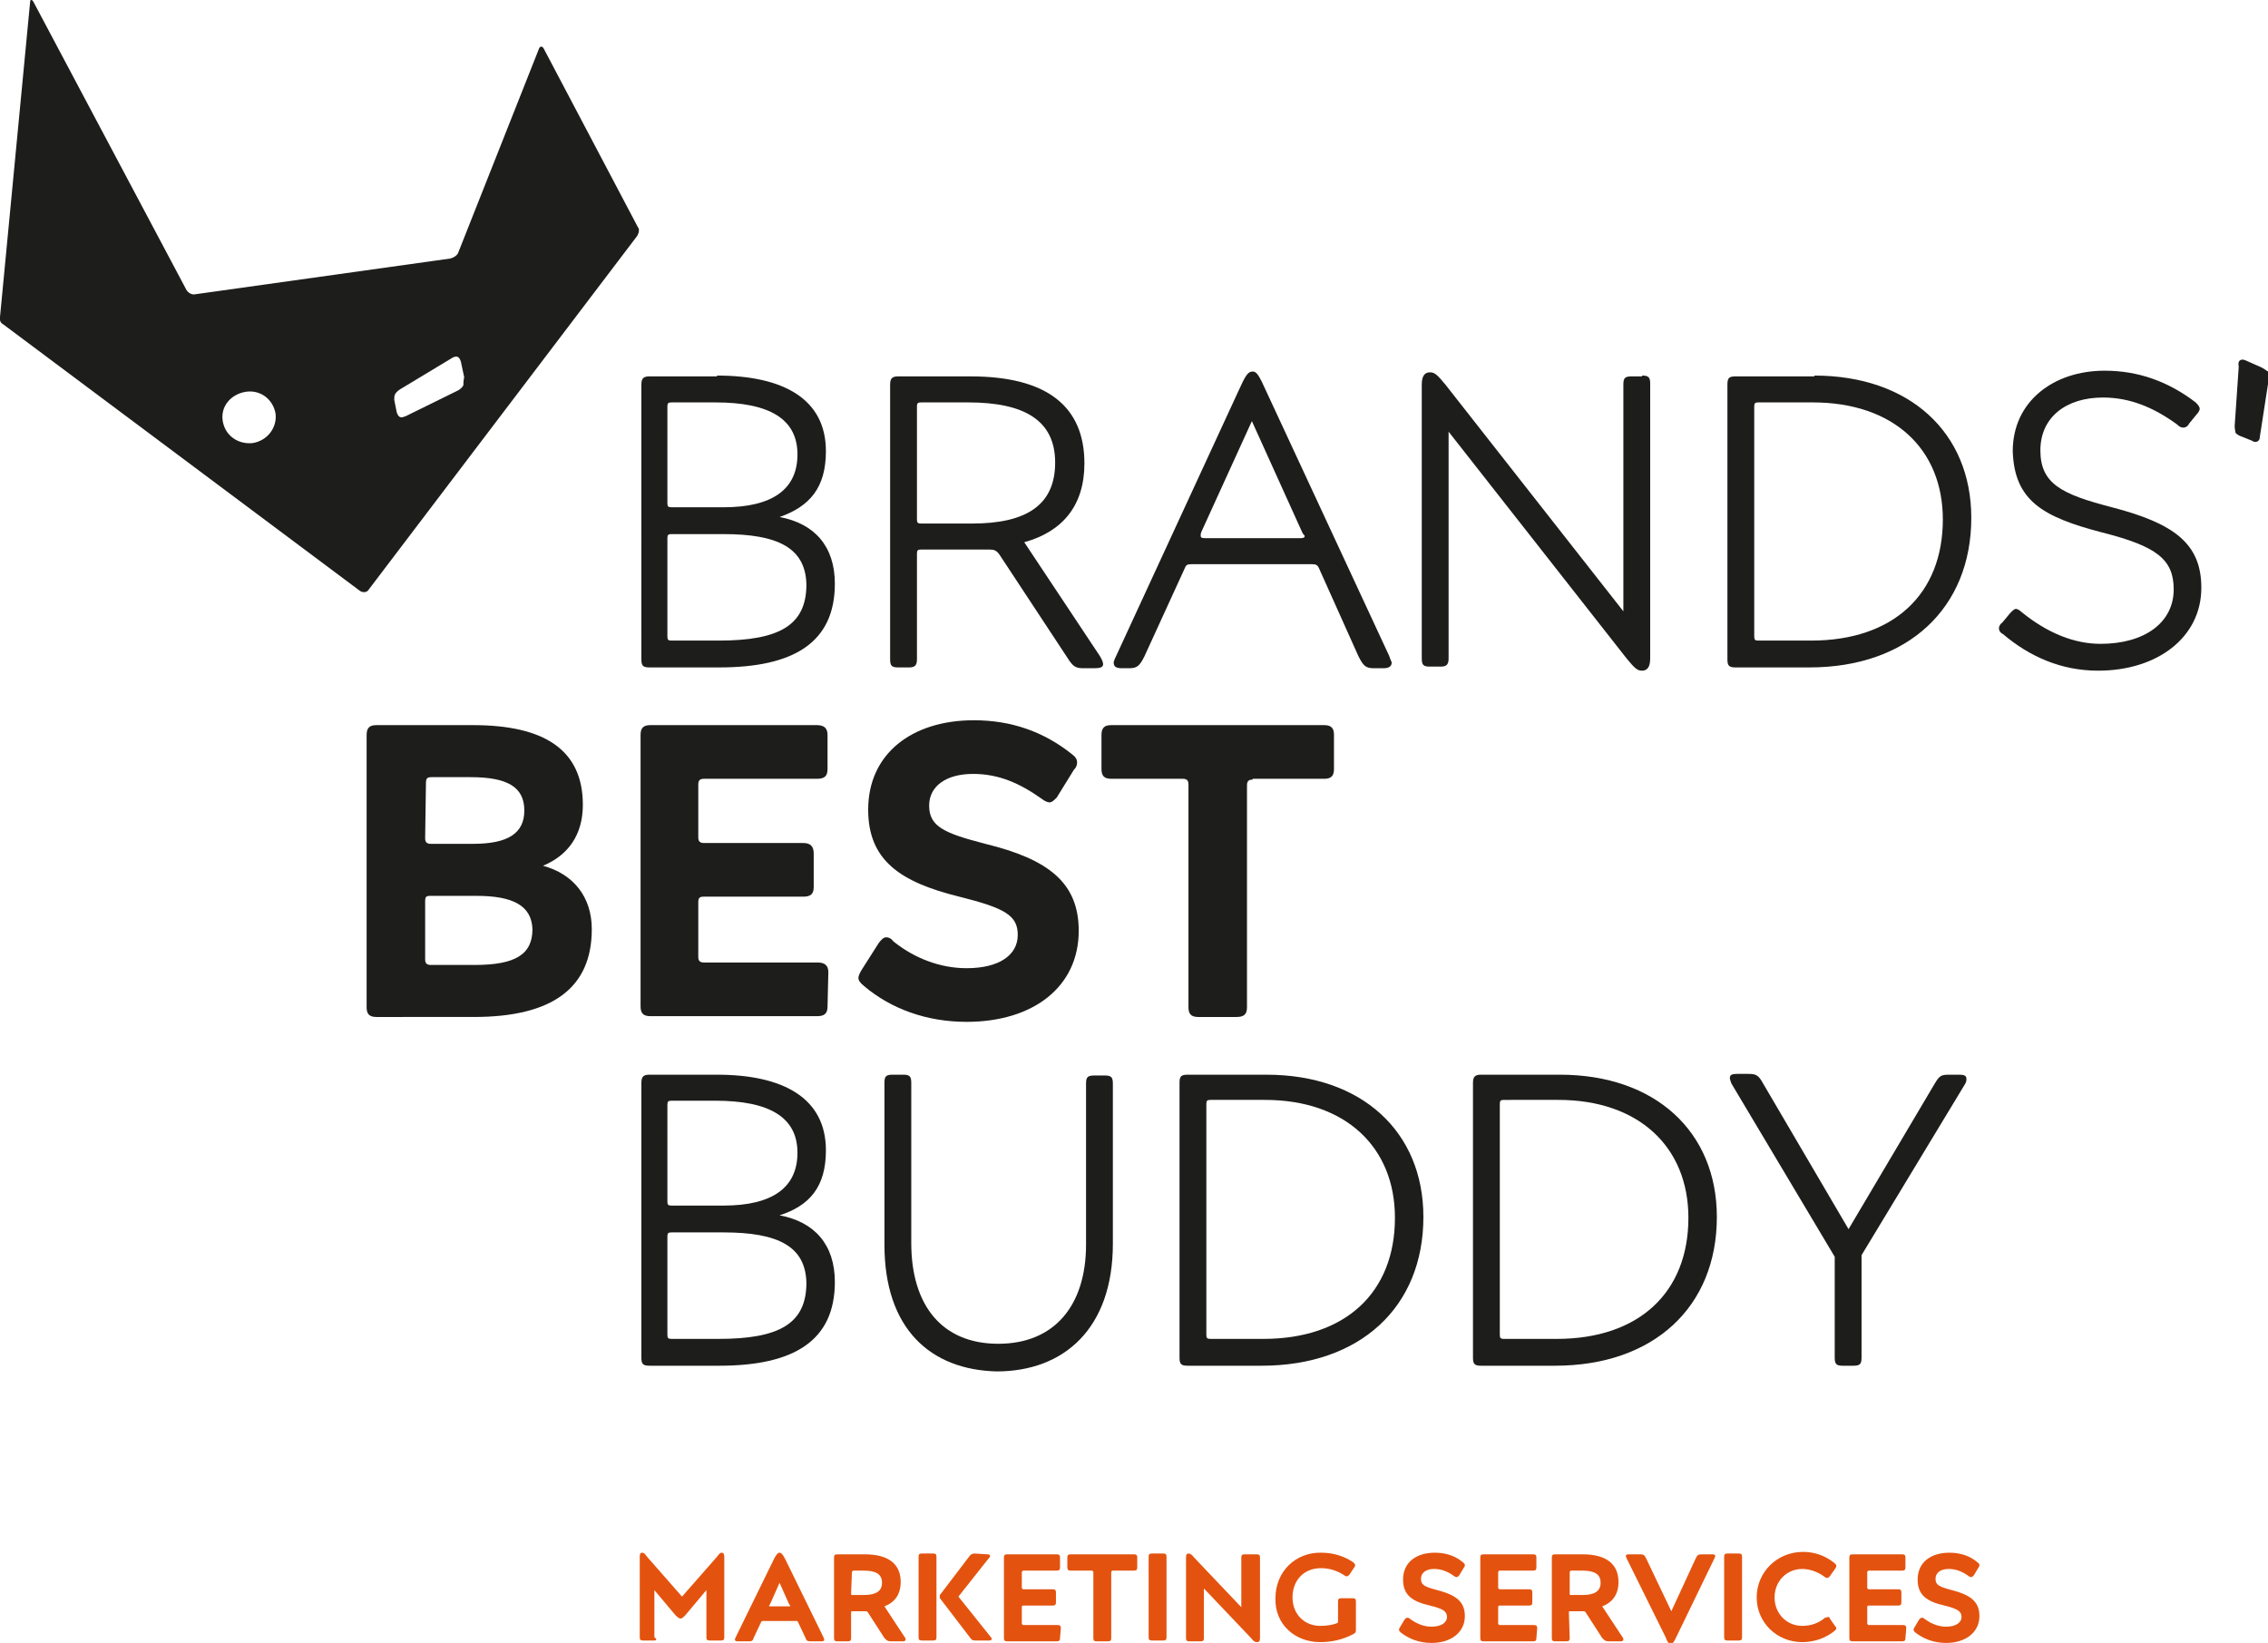
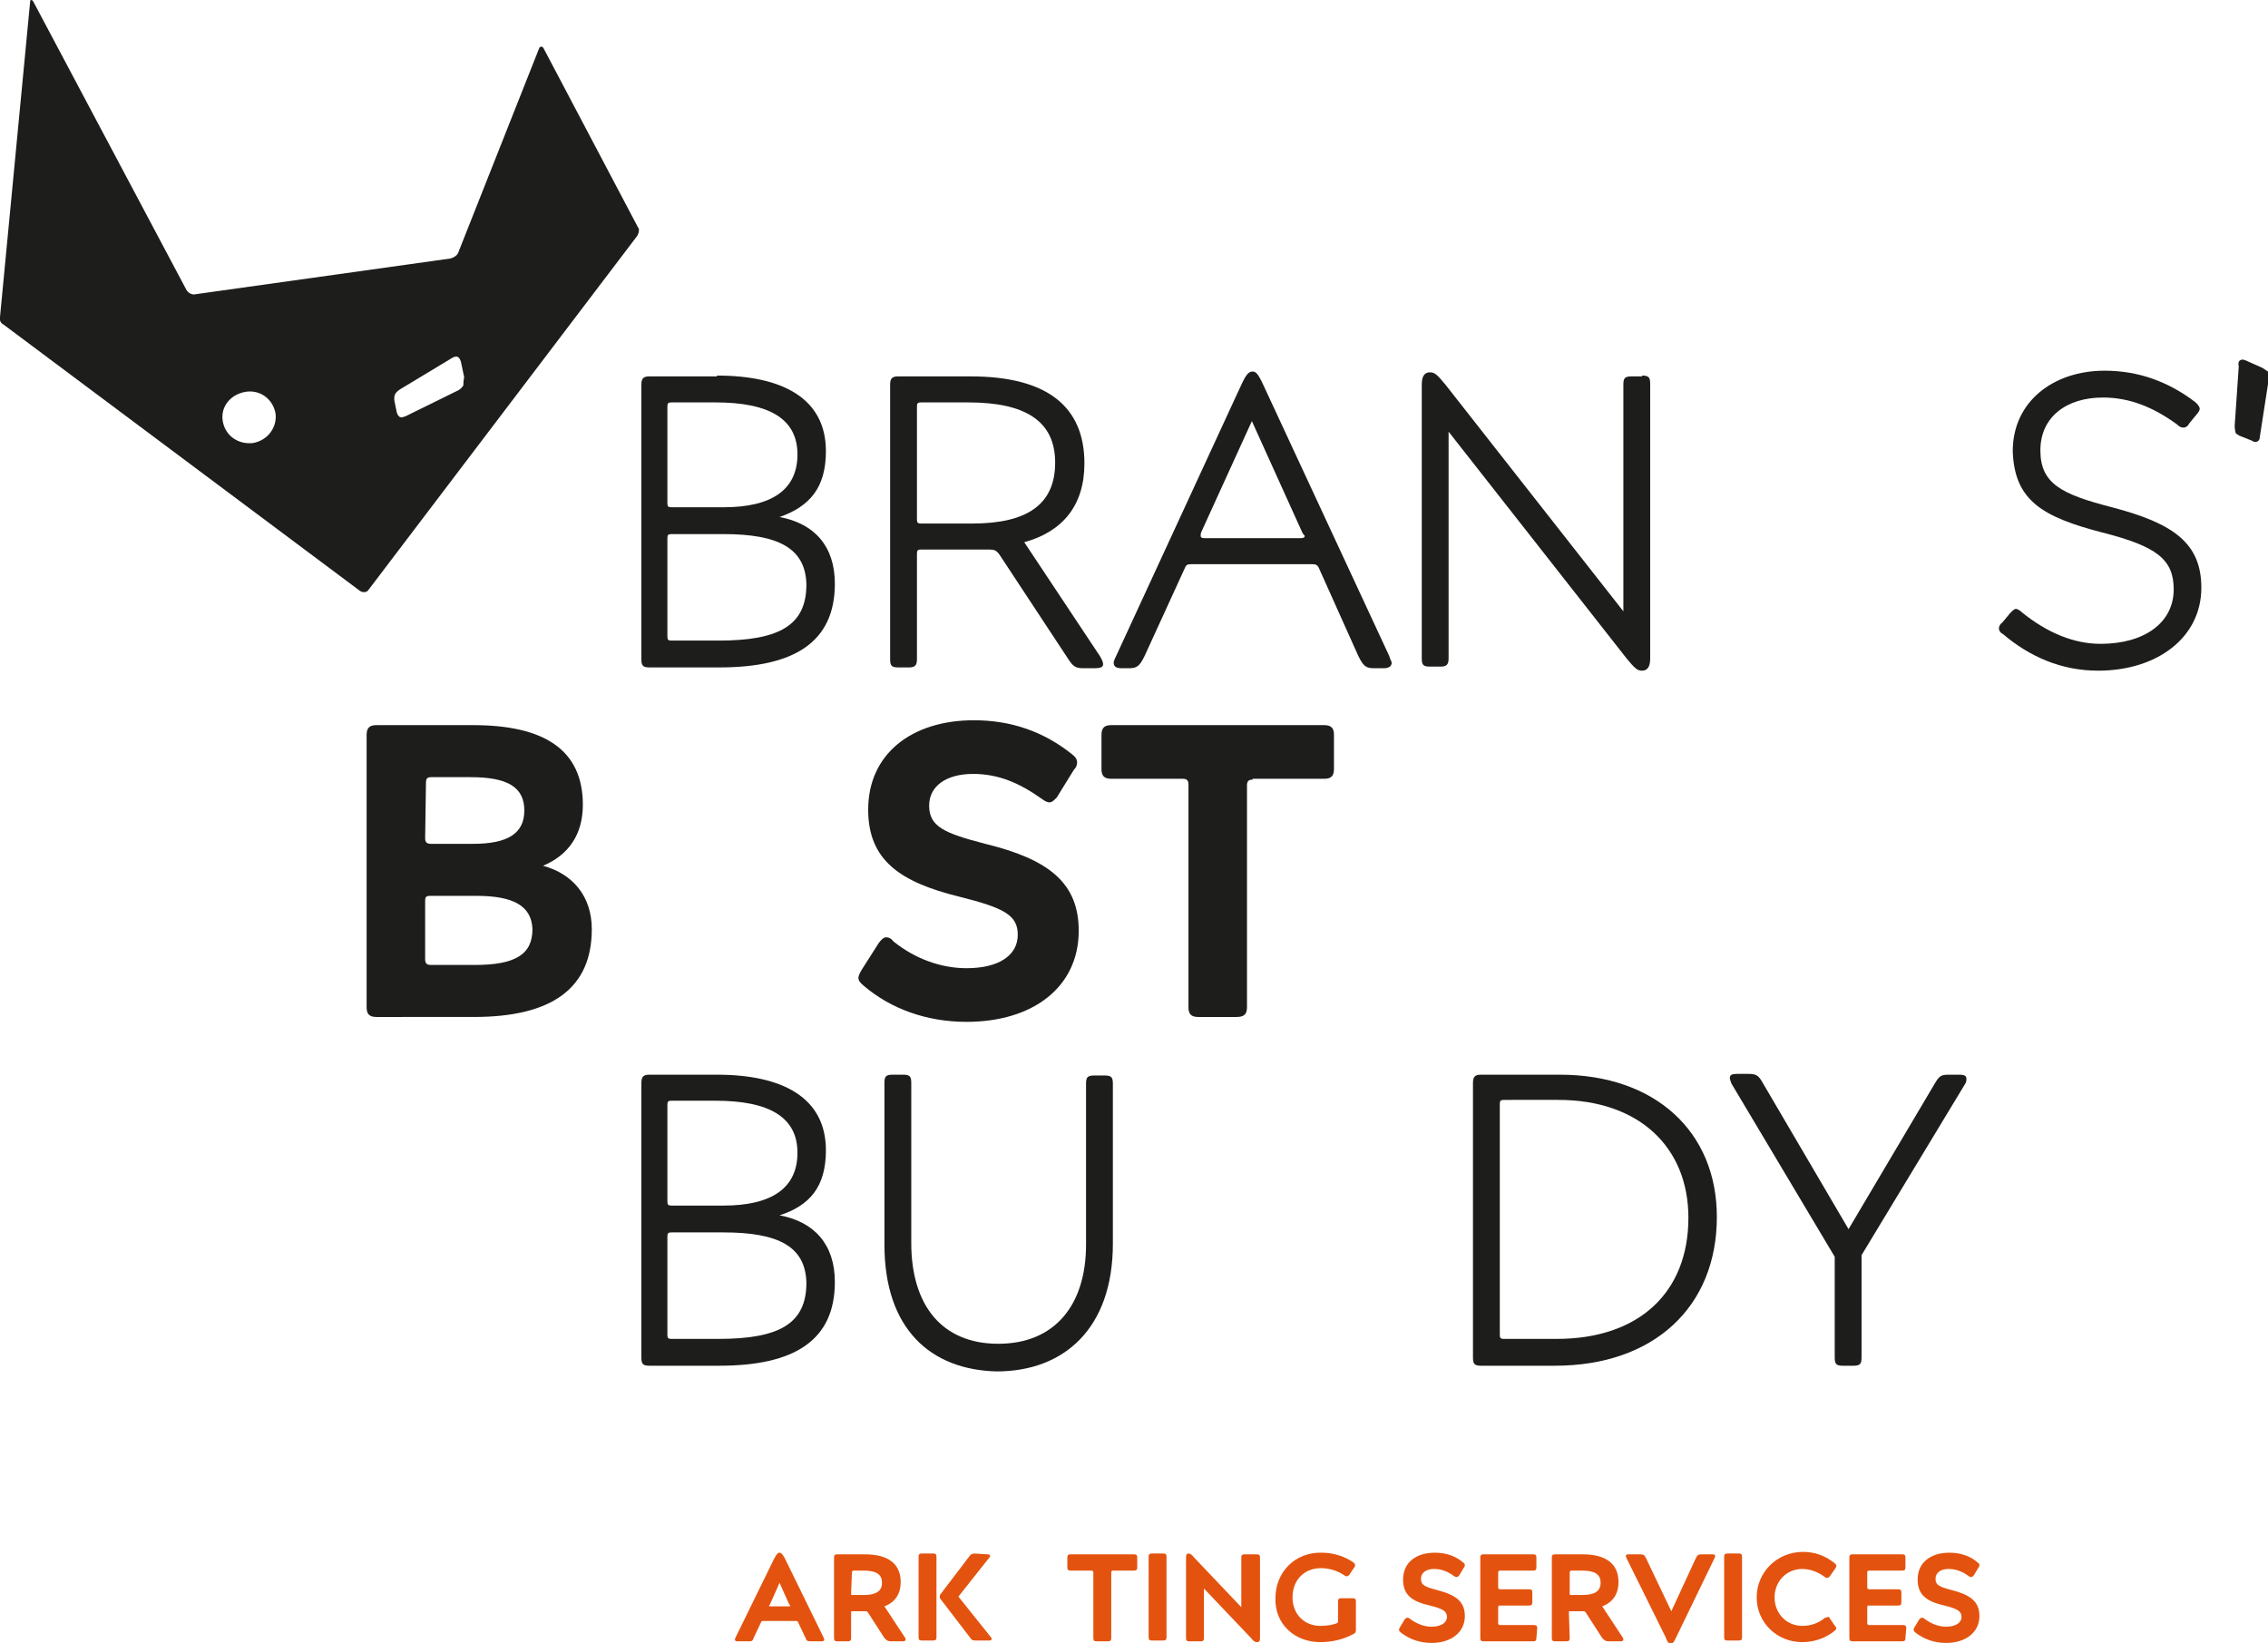
<svg xmlns="http://www.w3.org/2000/svg" version="1.1" id="Ebene_1" x="0px" y="0px" viewBox="0 0 279 202.1" style="enable-background:new 0 0 279 202.1;" xml:space="preserve">
  <style type="text/css">
	.st0{fill:#E3530F;}
	.st1{fill:#1D1D1B;}
</style>
  <g>
-     <path class="st0" d="M80.5,201.8h-1.4c-0.3,0-0.4-0.1-0.4-0.4v-9.9c0-0.4,0.1-0.5,0.3-0.5c0.2,0,0.3,0.1,0.6,0.5l4.3,4.9l4.3-4.9   c0.3-0.4,0.4-0.5,0.6-0.5c0.2,0,0.3,0.2,0.3,0.5v9.9c0,0.3-0.1,0.4-0.4,0.4h-1.4c-0.3,0-0.4-0.1-0.4-0.4v-5.8l-2.6,3.1   c-0.3,0.3-0.4,0.4-0.6,0.4c-0.1,0-0.3-0.1-0.6-0.4l-2.6-3.1v5.8C80.9,201.7,80.7,201.8,80.5,201.8z" />
    <path class="st0" d="M93.9,199.4c-0.2,0-0.2,0-0.3,0.2l-0.9,1.9c-0.1,0.4-0.3,0.4-0.6,0.4h-1.4c-0.2,0-0.3-0.1-0.3-0.2   c0,0,0-0.1,0.1-0.3l4.7-9.6c0.3-0.6,0.5-0.8,0.7-0.8s0.4,0.2,0.7,0.8l4.7,9.6c0,0.1,0.1,0.2,0.1,0.3c0,0.1-0.1,0.2-0.3,0.2h-1.4   c-0.4,0-0.5-0.1-0.6-0.4l-0.9-1.9c-0.1-0.2-0.1-0.2-0.3-0.2L93.9,199.4L93.9,199.4z M97.1,197.4l-1.2-2.7l-1.2,2.7   c0,0-0.1,0.1-0.1,0.1c0,0.1,0.1,0.1,0.2,0.1H97c0.1,0,0.2,0,0.2-0.1C97.2,197.4,97.2,197.4,97.1,197.4z" />
    <path class="st0" d="M104.7,201.5c0,0.3-0.1,0.4-0.4,0.4H103c-0.3,0-0.4-0.1-0.4-0.4v-9.9c0-0.3,0.1-0.4,0.4-0.4h3.4   c2.9,0,4.4,1.2,4.4,3.4c0,1.5-0.7,2.5-2,3l2.5,3.8c0.1,0.1,0.1,0.2,0.1,0.3c0,0.1-0.1,0.2-0.3,0.2h-1.5c-0.4,0-0.5-0.1-0.8-0.4   l-2-3.1c-0.1-0.2-0.2-0.2-0.4-0.2h-1.5c-0.2,0-0.2,0-0.2,0.2L104.7,201.5L104.7,201.5z M104.7,196c0,0.2,0,0.2,0.2,0.2h1.4   c1.5,0,2.2-0.5,2.2-1.5c0-1.1-0.8-1.5-2.3-1.5H105c-0.1,0-0.2,0.1-0.2,0.2L104.7,196L104.7,196z" />
    <path class="st0" d="M113.4,201.8c-0.3,0-0.4-0.1-0.4-0.4v-9.9c0-0.3,0.1-0.4,0.4-0.4h1.4c0.3,0,0.4,0.1,0.4,0.4v9.9   c0,0.3-0.1,0.4-0.4,0.4H113.4z M121.5,191.2c0.2,0,0.3,0.1,0.3,0.2c0,0.1,0,0.1-0.1,0.2l-3.8,4.8l4,5c0.1,0.1,0.1,0.2,0.1,0.2   c0,0.1-0.1,0.2-0.3,0.2h-1.7c-0.4,0-0.5-0.1-0.7-0.4l-3.6-4.7c-0.1-0.1-0.1-0.2-0.1-0.3s0-0.2,0.1-0.3l3.5-4.6   c0.2-0.3,0.4-0.4,0.7-0.4L121.5,191.2L121.5,191.2z" />
-     <path class="st0" d="M130.4,201.5c0,0.3-0.1,0.4-0.4,0.4h-6.1c-0.3,0-0.4-0.1-0.4-0.4v-9.9c0-0.3,0.1-0.4,0.4-0.4h6.1   c0.3,0,0.4,0.1,0.4,0.4v1.2c0,0.3-0.1,0.4-0.4,0.4h-4.1c-0.1,0-0.2,0.1-0.2,0.2v1.9c0,0.1,0.1,0.2,0.2,0.2h3.6   c0.3,0,0.4,0.1,0.4,0.4v1.2c0,0.3-0.1,0.4-0.4,0.4h-3.6c-0.1,0-0.2,0-0.2,0.2v2c0,0.1,0.1,0.2,0.2,0.2h4.2c0.3,0,0.4,0.1,0.4,0.4   L130.4,201.5L130.4,201.5z" />
    <path class="st0" d="M136.9,193.2c-0.1,0-0.2,0.1-0.2,0.2v8.1c0,0.3-0.1,0.4-0.4,0.4h-1.4c-0.3,0-0.4-0.1-0.4-0.4v-8.1   c0-0.1-0.1-0.2-0.2-0.2h-2.6c-0.3,0-0.4-0.1-0.4-0.4v-1.2c0-0.3,0.1-0.4,0.4-0.4h7.8c0.3,0,0.4,0.1,0.4,0.4v1.2   c0,0.3-0.1,0.4-0.4,0.4H136.9z" />
    <path class="st0" d="M141.7,201.8c-0.3,0-0.4-0.1-0.4-0.4v-9.9c0-0.3,0.1-0.4,0.4-0.4h1.4c0.3,0,0.4,0.1,0.4,0.4v9.9   c0,0.3-0.1,0.4-0.4,0.4H141.7z" />
    <path class="st0" d="M154.6,191.2c0.3,0,0.4,0.1,0.4,0.4v9.9c0,0.4-0.1,0.5-0.4,0.5c-0.2,0-0.4-0.1-0.7-0.5l-5.8-6.1v6.1   c0,0.3-0.1,0.4-0.4,0.4h-1.4c-0.3,0-0.4-0.1-0.4-0.4v-9.9c0-0.4,0.1-0.5,0.3-0.5c0.2,0,0.4,0.1,0.7,0.5l5.8,6.1v-6.1   c0-0.3,0.1-0.4,0.4-0.4H154.6z" />
    <path class="st0" d="M162.4,202c-3.1,0-5.6-2.2-5.5-5.4c0-3.3,2.5-5.7,5.7-5.6c1.5,0,2.9,0.5,3.9,1.2c0.1,0.1,0.2,0.2,0.2,0.3   c0,0.1,0,0.2-0.1,0.3l-0.6,0.9c-0.1,0.1-0.2,0.2-0.3,0.2c-0.1,0-0.2,0-0.3-0.1c-0.9-0.6-1.9-0.9-2.9-0.9c-2.1,0-3.5,1.5-3.5,3.6   c0,2.1,1.5,3.5,3.4,3.5c0.8,0,1.4-0.1,2-0.3c0.2-0.1,0.2-0.1,0.2-0.3V197c0-0.3,0.1-0.4,0.4-0.4h1.4c0.3,0,0.4,0.1,0.4,0.4v3.5   c0,0.3-0.1,0.4-0.3,0.5C165.2,201.7,163.8,202,162.4,202z" />
    <path class="st0" d="M180.2,192.5c0,0.1,0,0.2-0.1,0.3l-0.6,1c-0.1,0.1-0.2,0.2-0.3,0.2c-0.1,0-0.1,0-0.3-0.1   c-0.8-0.6-1.6-0.9-2.5-0.9c-1,0-1.6,0.5-1.6,1.2c0,0.8,0.5,1,2,1.4c2.3,0.6,3.4,1.4,3.4,3.2c0,2-1.7,3.3-4.1,3.3   c-1.5,0-2.8-0.5-3.8-1.3c-0.1-0.1-0.2-0.2-0.2-0.3c0-0.1,0-0.1,0.1-0.3l0.6-1c0.1-0.1,0.2-0.2,0.3-0.2s0.2,0,0.3,0.1   c0.8,0.6,1.7,1,2.7,1c1.2,0,1.9-0.5,1.9-1.2c0-0.7-0.5-1-2.1-1.4c-2.2-0.5-3.3-1.3-3.3-3.2c0-2.1,1.6-3.3,3.9-3.3   c1.4,0,2.6,0.4,3.6,1.3C180.1,192.3,180.2,192.4,180.2,192.5z" />
    <path class="st0" d="M189,201.5c0,0.3-0.1,0.4-0.4,0.4h-6.1c-0.3,0-0.4-0.1-0.4-0.4v-9.9c0-0.3,0.1-0.4,0.4-0.4h6.1   c0.3,0,0.4,0.1,0.4,0.4v1.2c0,0.3-0.1,0.4-0.4,0.4h-4.1c-0.1,0-0.2,0.1-0.2,0.2v1.9c0,0.1,0.1,0.2,0.2,0.2h3.6   c0.3,0,0.4,0.1,0.4,0.4v1.2c0,0.3-0.1,0.4-0.4,0.4h-3.6c-0.1,0-0.2,0-0.2,0.2v2c0,0.1,0.1,0.2,0.2,0.2h4.2c0.3,0,0.4,0.1,0.4,0.4   L189,201.5L189,201.5z" />
    <path class="st0" d="M193.1,201.5c0,0.3-0.1,0.4-0.4,0.4h-1.4c-0.3,0-0.4-0.1-0.4-0.4v-9.9c0-0.3,0.1-0.4,0.4-0.4h3.4   c2.9,0,4.4,1.2,4.4,3.4c0,1.5-0.7,2.5-2,3l2.5,3.8c0.1,0.1,0.1,0.2,0.1,0.3c0,0.1-0.1,0.2-0.3,0.2h-1.5c-0.4,0-0.5-0.1-0.8-0.4   l-2-3.1c-0.1-0.2-0.2-0.2-0.4-0.2h-1.5c-0.2,0-0.2,0-0.2,0.2L193.1,201.5L193.1,201.5z M193.1,196c0,0.2,0,0.2,0.2,0.2h1.4   c1.5,0,2.2-0.5,2.2-1.5c0-1.1-0.8-1.5-2.3-1.5h-1.3c-0.1,0-0.2,0.1-0.2,0.2L193.1,196L193.1,196z" />
    <path class="st0" d="M209.3,191.2h1.4c0.2,0,0.3,0.1,0.3,0.2c0,0,0,0.1-0.1,0.3l-4.7,9.7c-0.3,0.6-0.4,0.8-0.7,0.8   c-0.2,0-0.4-0.2-0.6-0.8l-4.8-9.7c0-0.1-0.1-0.2-0.1-0.3c0-0.1,0.1-0.2,0.3-0.2h1.5c0.4,0,0.5,0.1,0.7,0.5l3.1,6.5l3-6.5   C208.8,191.3,208.9,191.2,209.3,191.2z" />
    <path class="st0" d="M212.5,201.8c-0.3,0-0.4-0.1-0.4-0.4v-9.9c0-0.3,0.1-0.4,0.4-0.4h1.4c0.3,0,0.4,0.1,0.4,0.4v9.9   c0,0.3-0.1,0.4-0.4,0.4H212.5z" />
    <path class="st0" d="M224.9,198.9c0.1,0,0.2,0.1,0.2,0.2l0.7,1c0.1,0.1,0.1,0.2,0.1,0.2c0,0.1-0.1,0.2-0.2,0.3   c-1.1,0.9-2.5,1.4-4,1.4c-3.1,0-5.6-2.4-5.6-5.5c0-3.1,2.5-5.6,5.7-5.6c1.5,0,2.8,0.5,3.9,1.4c0.1,0.1,0.2,0.2,0.2,0.3   s0,0.1-0.1,0.3l-0.7,1c-0.1,0.1-0.2,0.2-0.3,0.2c-0.1,0-0.2,0-0.3-0.1c-0.8-0.6-1.8-1-2.8-1c-1.9,0-3.4,1.5-3.4,3.5   c0,2,1.5,3.5,3.4,3.5c1,0,2-0.3,2.8-1C224.7,199,224.8,198.9,224.9,198.9z" />
    <path class="st0" d="M234.4,201.5c0,0.3-0.1,0.4-0.4,0.4h-6.1c-0.3,0-0.4-0.1-0.4-0.4v-9.9c0-0.3,0.1-0.4,0.4-0.4h6.1   c0.3,0,0.4,0.1,0.4,0.4v1.2c0,0.3-0.1,0.4-0.4,0.4h-4.1c-0.1,0-0.2,0.1-0.2,0.2v1.9c0,0.1,0.1,0.2,0.2,0.2h3.6   c0.3,0,0.4,0.1,0.4,0.4v1.2c0,0.3-0.1,0.4-0.4,0.4h-3.6c-0.1,0-0.2,0-0.2,0.2v2c0,0.1,0.1,0.2,0.2,0.2h4.2c0.3,0,0.4,0.1,0.4,0.4   L234.4,201.5L234.4,201.5z" />
    <path class="st0" d="M243.5,192.5c0,0.1,0,0.2-0.1,0.3l-0.6,1c-0.1,0.1-0.2,0.2-0.3,0.2c-0.1,0-0.1,0-0.3-0.1   c-0.8-0.6-1.6-0.9-2.5-0.9c-1,0-1.6,0.5-1.6,1.2c0,0.8,0.5,1,2,1.4c2.3,0.6,3.4,1.4,3.4,3.2c0,2-1.7,3.3-4.1,3.3   c-1.5,0-2.8-0.5-3.8-1.3c-0.1-0.1-0.2-0.2-0.2-0.3c0-0.1,0-0.1,0.1-0.3l0.6-1c0.1-0.1,0.2-0.2,0.3-0.2s0.2,0,0.3,0.1   c0.8,0.6,1.7,1,2.7,1c1.2,0,1.9-0.5,1.9-1.2c0-0.7-0.5-1-2.1-1.4c-2.2-0.5-3.3-1.3-3.3-3.2c0-2.1,1.6-3.3,3.9-3.3   c1.4,0,2.6,0.4,3.6,1.3C243.4,192.3,243.5,192.4,243.5,192.5z" />
  </g>
  <g>
    <path class="st1" d="M78.5,28L66.9,6c-0.2-0.4-0.5-0.3-0.6,0l-9.9,25c-0.1,0.4-0.6,0.7-1,0.8L24,36.2c-0.4,0.1-0.9-0.2-1.1-0.6   L4.1,0.2C3.9-0.1,3.7-0.1,3.7,0.3L0,39c0,0.1,0,0.2,0,0.3c0,0.3,0.2,0.5,0.4,0.6l43.9,32.8c0.3,0.2,0.8,0.2,1-0.1L78.4,29   c0.1-0.2,0.2-0.4,0.2-0.7C78.6,28.2,78.6,28.1,78.5,28z M31.1,54.5c-1.8,0.2-3.4-0.9-3.7-2.7s1-3.3,2.8-3.6s3.4,0.9,3.7,2.7   C34.1,52.6,32.9,54.2,31.1,54.5z M57,47.4c-0.1,0.2-0.3,0.4-0.6,0.6l-6.5,3.2c-0.3,0.1-0.5,0.2-0.7,0.1c-0.2-0.1-0.3-0.3-0.4-0.6   l-0.3-1.5c0-0.3,0-0.5,0.1-0.7c0.1-0.2,0.3-0.4,0.6-0.6l6.3-3.8c0.3-0.2,0.6-0.3,0.8-0.2c0.2,0.1,0.3,0.3,0.4,0.6l0.4,1.9   C57,46.9,57,47.2,57,47.4z" />
    <g>
      <path class="st1" d="M88.2,46.2c8.2,0,13.4,2.9,13.4,9.3c0,4.5-2,6.8-5.7,8.1c4.3,0.8,6.8,3.6,6.8,8.2c0,7.2-5,10.3-14.2,10.3    h-8.6c-0.8,0-1-0.2-1-1V47.3c0-0.8,0.3-1,1-1H88.2z M82.1,61.9c0,0.4,0.1,0.5,0.5,0.5H89c6,0,9.1-2.2,9.1-6.5    c0-4.4-3.5-6.4-10.1-6.4h-5.4c-0.4,0-0.5,0.1-0.5,0.5V61.9z M89,65.7h-6.4c-0.4,0-0.5,0.1-0.5,0.5v12.1c0,0.4,0.1,0.5,0.5,0.5h5.8    c7.5,0,10.8-1.9,10.8-6.9C99.1,67.4,95.7,65.7,89,65.7z" />
      <path class="st1" d="M112.8,81.1c0,0.8-0.3,1-1,1h-1.3c-0.8,0-1-0.2-1-1V47.3c0-0.8,0.3-1,1-1h8.9c9.4,0,14,3.7,14,10.7    c0,5.2-2.7,8.4-7.4,9.7l9.3,14c0.3,0.5,0.4,0.8,0.4,1c0,0.4-0.4,0.5-1.1,0.5h-1.3c-1,0-1.3-0.2-2-1.3L123,68.3    c-0.4-0.6-0.7-0.7-1.3-0.7h-8.4c-0.4,0-0.5,0.1-0.5,0.5L112.8,81.1L112.8,81.1z M112.8,63.9c0,0.4,0.1,0.5,0.5,0.5h6.3    c6.7,0,10.2-2.3,10.2-7.5c0-5.2-3.8-7.4-10.7-7.4h-5.8c-0.4,0-0.5,0.1-0.5,0.5V63.9z" />
      <path class="st1" d="M146.6,69.4c-0.6,0-0.7,0.1-0.9,0.6l-4.9,10.7c-0.6,1.2-0.9,1.5-1.9,1.5H138c-0.7,0-1-0.2-1-0.7    c0-0.1,0.1-0.4,0.3-0.8l15-32.5c0.9-2,1.2-2.5,1.8-2.5c0.5,0,0.8,0.5,1.7,2.5l15.1,32.5c0.1,0.4,0.3,0.7,0.3,0.8    c0,0.5-0.4,0.7-1,0.7H169c-1,0-1.3-0.3-1.9-1.5L162.3,70c-0.2-0.5-0.4-0.6-0.9-0.6H146.6z M160.2,65.5L154,51.8l-6.2,13.6    c-0.1,0.2-0.1,0.4-0.1,0.5c0,0.2,0.1,0.3,0.5,0.3h11.8c0.4,0,0.5-0.1,0.5-0.3C160.4,65.8,160.3,65.7,160.2,65.5z" />
      <path class="st1" d="M202,46.2c0.8,0,1,0.2,1,1v33.8c0,1.1-0.4,1.5-1,1.5c-0.6,0-0.9-0.3-1.9-1.5l-21.9-27.9v27.9c0,0.8-0.3,1-1,1    h-1.3c-0.8,0-1-0.2-1-1V47.3c0-1.1,0.4-1.5,1-1.5c0.6,0,0.9,0.3,1.9,1.5l21.9,27.9V47.3c0-0.8,0.2-1,1-1H202z" />
-       <path class="st1" d="M223.2,46.2c11.7,0,19.3,7,19.3,17.5c0,11.1-7.8,18.4-19.9,18.4h-9.1c-0.8,0-1-0.2-1-1V47.3c0-0.8,0.2-1,1-1    H223.2z M215.8,78.3c0,0.4,0.1,0.5,0.5,0.5h6.5c10.1,0,16.2-5.7,16.2-14.9c0-8.7-6.1-14.4-16-14.4h-6.7c-0.4,0-0.5,0.1-0.5,0.5    L215.8,78.3L215.8,78.3z" />
      <path class="st1" d="M270.6,50.3c0,0.1-0.1,0.4-0.4,0.7l-0.9,1.1c-0.2,0.4-0.5,0.5-0.7,0.5c-0.3,0-0.5-0.1-0.8-0.4    c-2.9-2.1-5.8-3.3-9.1-3.3c-4.5,0-7.7,2.4-7.7,6.5s2.6,5.4,8.8,7c7.7,2,11,4.5,11,9.9c0,6.1-5.4,10.2-12.7,10.2    c-4.5,0-8.4-1.7-11.7-4.5c-0.4-0.2-0.5-0.5-0.5-0.7c0-0.2,0.1-0.5,0.4-0.7l1-1.2c0.3-0.3,0.5-0.5,0.7-0.5c0.1,0,0.4,0.1,0.7,0.4    c3.2,2.6,6.5,3.9,9.7,3.9c5.4,0,9-2.6,9-6.7c0-3.7-2.1-5.3-8.8-7c-7.3-1.9-10.8-3.9-11-10c0-6.1,5-9.9,11.3-9.9    c4.1,0,7.8,1.3,11.2,3.9C270.5,49.9,270.6,50.1,270.6,50.3z" />
    </g>
    <g>
      <path class="st1" d="M88.2,132.2c8.2,0,13.4,2.9,13.4,9.3c0,4.5-2,6.8-5.7,8c4.3,0.8,6.8,3.6,6.8,8.2c0,7.2-5,10.3-14.2,10.3h-8.6    c-0.8,0-1-0.2-1-1v-33.8c0-0.8,0.3-1,1-1L88.2,132.2L88.2,132.2z M82.1,147.8c0,0.4,0.1,0.5,0.5,0.5H89c6,0,9.1-2.2,9.1-6.5    c0-4.4-3.5-6.4-10.1-6.4h-5.4c-0.4,0-0.5,0.1-0.5,0.5V147.8z M89,151.6h-6.4c-0.4,0-0.5,0.1-0.5,0.5v12.1c0,0.4,0.1,0.5,0.5,0.5    h5.8c7.5,0,10.8-1.9,10.8-6.9C99.1,153.3,95.7,151.6,89,151.6z" />
      <path class="st1" d="M108.8,153.1v-19.9c0-0.8,0.2-1,1-1h1.3c0.8,0,1,0.2,1,1v19.7c0,7.7,3.8,12.4,10.7,12.4s10.8-4.7,10.8-12.2    v-19.8c0-0.8,0.2-1,1-1h1.3c0.8,0,1,0.2,1,1v19.7c0,10.4-6,15.7-14.3,15.7C114.5,168.5,108.8,163.5,108.8,153.1z" />
-       <path class="st1" d="M155.8,132.2c11.7,0,19.3,7,19.3,17.5c0,11.1-7.8,18.3-19.9,18.3h-9.1c-0.8,0-1-0.2-1-1v-33.8    c0-0.8,0.2-1,1-1L155.8,132.2L155.8,132.2z M148.4,164.2c0,0.4,0.1,0.5,0.5,0.5h6.5c10.1,0,16.2-5.7,16.2-14.9    c0-8.7-6.1-14.5-16-14.5h-6.7c-0.4,0-0.5,0.1-0.5,0.5L148.4,164.2L148.4,164.2z" />
      <path class="st1" d="M191.9,132.2c11.7,0,19.3,7,19.3,17.5c0,11.1-7.8,18.3-19.9,18.3h-9.1c-0.8,0-1-0.2-1-1v-33.8    c0-0.8,0.3-1,1-1L191.9,132.2L191.9,132.2z M184.5,164.2c0,0.4,0.1,0.5,0.5,0.5h6.5c10.1,0,16.2-5.7,16.2-14.9    c0-8.7-6.1-14.5-16-14.5H185c-0.4,0-0.5,0.1-0.5,0.5L184.5,164.2L184.5,164.2z" />
      <path class="st1" d="M239.8,132.2h1.2c0.6,0,0.9,0.1,0.9,0.5c0,0.2,0,0.4-0.2,0.7l-12.7,21V167c0,0.8-0.2,1-1,1h-1.3    c-0.8,0-1-0.2-1-1v-12.4L213,133.3c-0.1-0.3-0.2-0.5-0.2-0.7c0-0.4,0.3-0.5,0.9-0.5h1.3c1,0,1.3,0.1,1.9,1.2l10.5,17.9l10.6-17.9    C238.6,132.3,238.8,132.2,239.8,132.2z" />
    </g>
    <g>
      <path class="st1" d="M58.2,89.2c8.7,0,13.5,3,13.5,9.8c0,3.7-1.8,6.2-4.9,7.5c3.7,1,6,3.8,6,7.8c0,7.2-4.8,10.8-14.5,10.8H46.3    c-0.9,0-1.2-0.4-1.2-1.2V90.4c0-0.9,0.4-1.2,1.2-1.2L58.2,89.2L58.2,89.2z M52.3,103.1c0,0.5,0.2,0.7,0.7,0.7h5.2    c4.3,0,6.3-1.3,6.3-4.1c0-2.9-2.1-4.1-6.6-4.1h-4.8c-0.5,0-0.7,0.1-0.7,0.7L52.3,103.1L52.3,103.1z M58.6,110.2h-5.6    c-0.6,0-0.7,0.1-0.7,0.7v7.1c0,0.5,0.2,0.7,0.7,0.7h5.4c5,0,7.1-1.3,7.1-4.4C65.4,111.4,63.1,110.2,58.6,110.2z" />
-       <path class="st1" d="M101.8,123.8c0,0.9-0.4,1.2-1.3,1.2H80c-0.9,0-1.2-0.4-1.2-1.2V90.4c0-0.9,0.4-1.2,1.2-1.2h20.5    c0.9,0,1.3,0.4,1.3,1.2v4.2c0,0.9-0.4,1.2-1.3,1.2H86.6c-0.5,0-0.7,0.2-0.7,0.7v6.5c0,0.5,0.2,0.7,0.7,0.7h12.2    c0.9,0,1.3,0.4,1.3,1.3v4.1c0,0.9-0.4,1.2-1.3,1.2H86.6c-0.5,0-0.7,0.1-0.7,0.7v6.7c0,0.5,0.2,0.7,0.7,0.7h14    c0.9,0,1.3,0.4,1.3,1.2L101.8,123.8L101.8,123.8z" />
      <path class="st1" d="M132.5,93.8c0,0.3-0.1,0.6-0.4,0.9l-2.1,3.4c-0.4,0.4-0.6,0.6-0.9,0.6c-0.2,0-0.5-0.1-0.9-0.4    c-2.8-2-5.4-3.1-8.5-3.1c-3.3,0-5.4,1.5-5.4,3.9c0,2.6,1.9,3.4,6.9,4.7c7.8,1.9,11.5,4.8,11.5,10.7c0,6.9-5.6,11.2-13.8,11.2    c-4.9,0-9.3-1.6-12.6-4.4c-0.5-0.4-0.7-0.7-0.7-1c0-0.2,0.1-0.5,0.4-1l2.1-3.3c0.3-0.4,0.6-0.7,0.9-0.7c0.3,0,0.6,0.1,0.9,0.5    c2.6,2.1,5.8,3.3,9,3.3c4,0,6.3-1.6,6.3-4.1c0-2.4-1.6-3.3-7.2-4.7c-7.3-1.8-11.2-4.5-11.2-10.7c0-6.9,5.4-11,13-11    c4.6,0,8.6,1.4,12.1,4.2C132.3,93.1,132.5,93.4,132.5,93.8z" />
      <path class="st1" d="M154.1,95.9c-0.5,0-0.7,0.2-0.7,0.7v27.3c0,0.9-0.4,1.2-1.3,1.2h-4.7c-0.9,0-1.2-0.4-1.2-1.2V96.5    c0-0.5-0.2-0.7-0.7-0.7h-8.8c-0.9,0-1.2-0.4-1.2-1.2v-4.2c0-0.9,0.4-1.2,1.2-1.2h26.2c0.9,0,1.2,0.4,1.2,1.2v4.2    c0,0.9-0.4,1.2-1.2,1.2H154.1z" />
    </g>
    <path class="st1" d="M275.6,44.3c0.2-0.1,0.4-0.1,0.8,0.1l1.8,0.8c0.4,0.2,0.6,0.4,0.8,0.5c0.1,0.2,0.1,0.4,0.1,0.9l-1.1,7.1   c0,0.3-0.1,0.5-0.3,0.6c-0.2,0.1-0.4,0.1-0.7-0.1l-1.5-0.6c-0.2-0.1-0.5-0.3-0.5-0.4s-0.1-0.4-0.1-0.8l0.5-7.3   C275.3,44.7,275.4,44.4,275.6,44.3" />
  </g>
</svg>